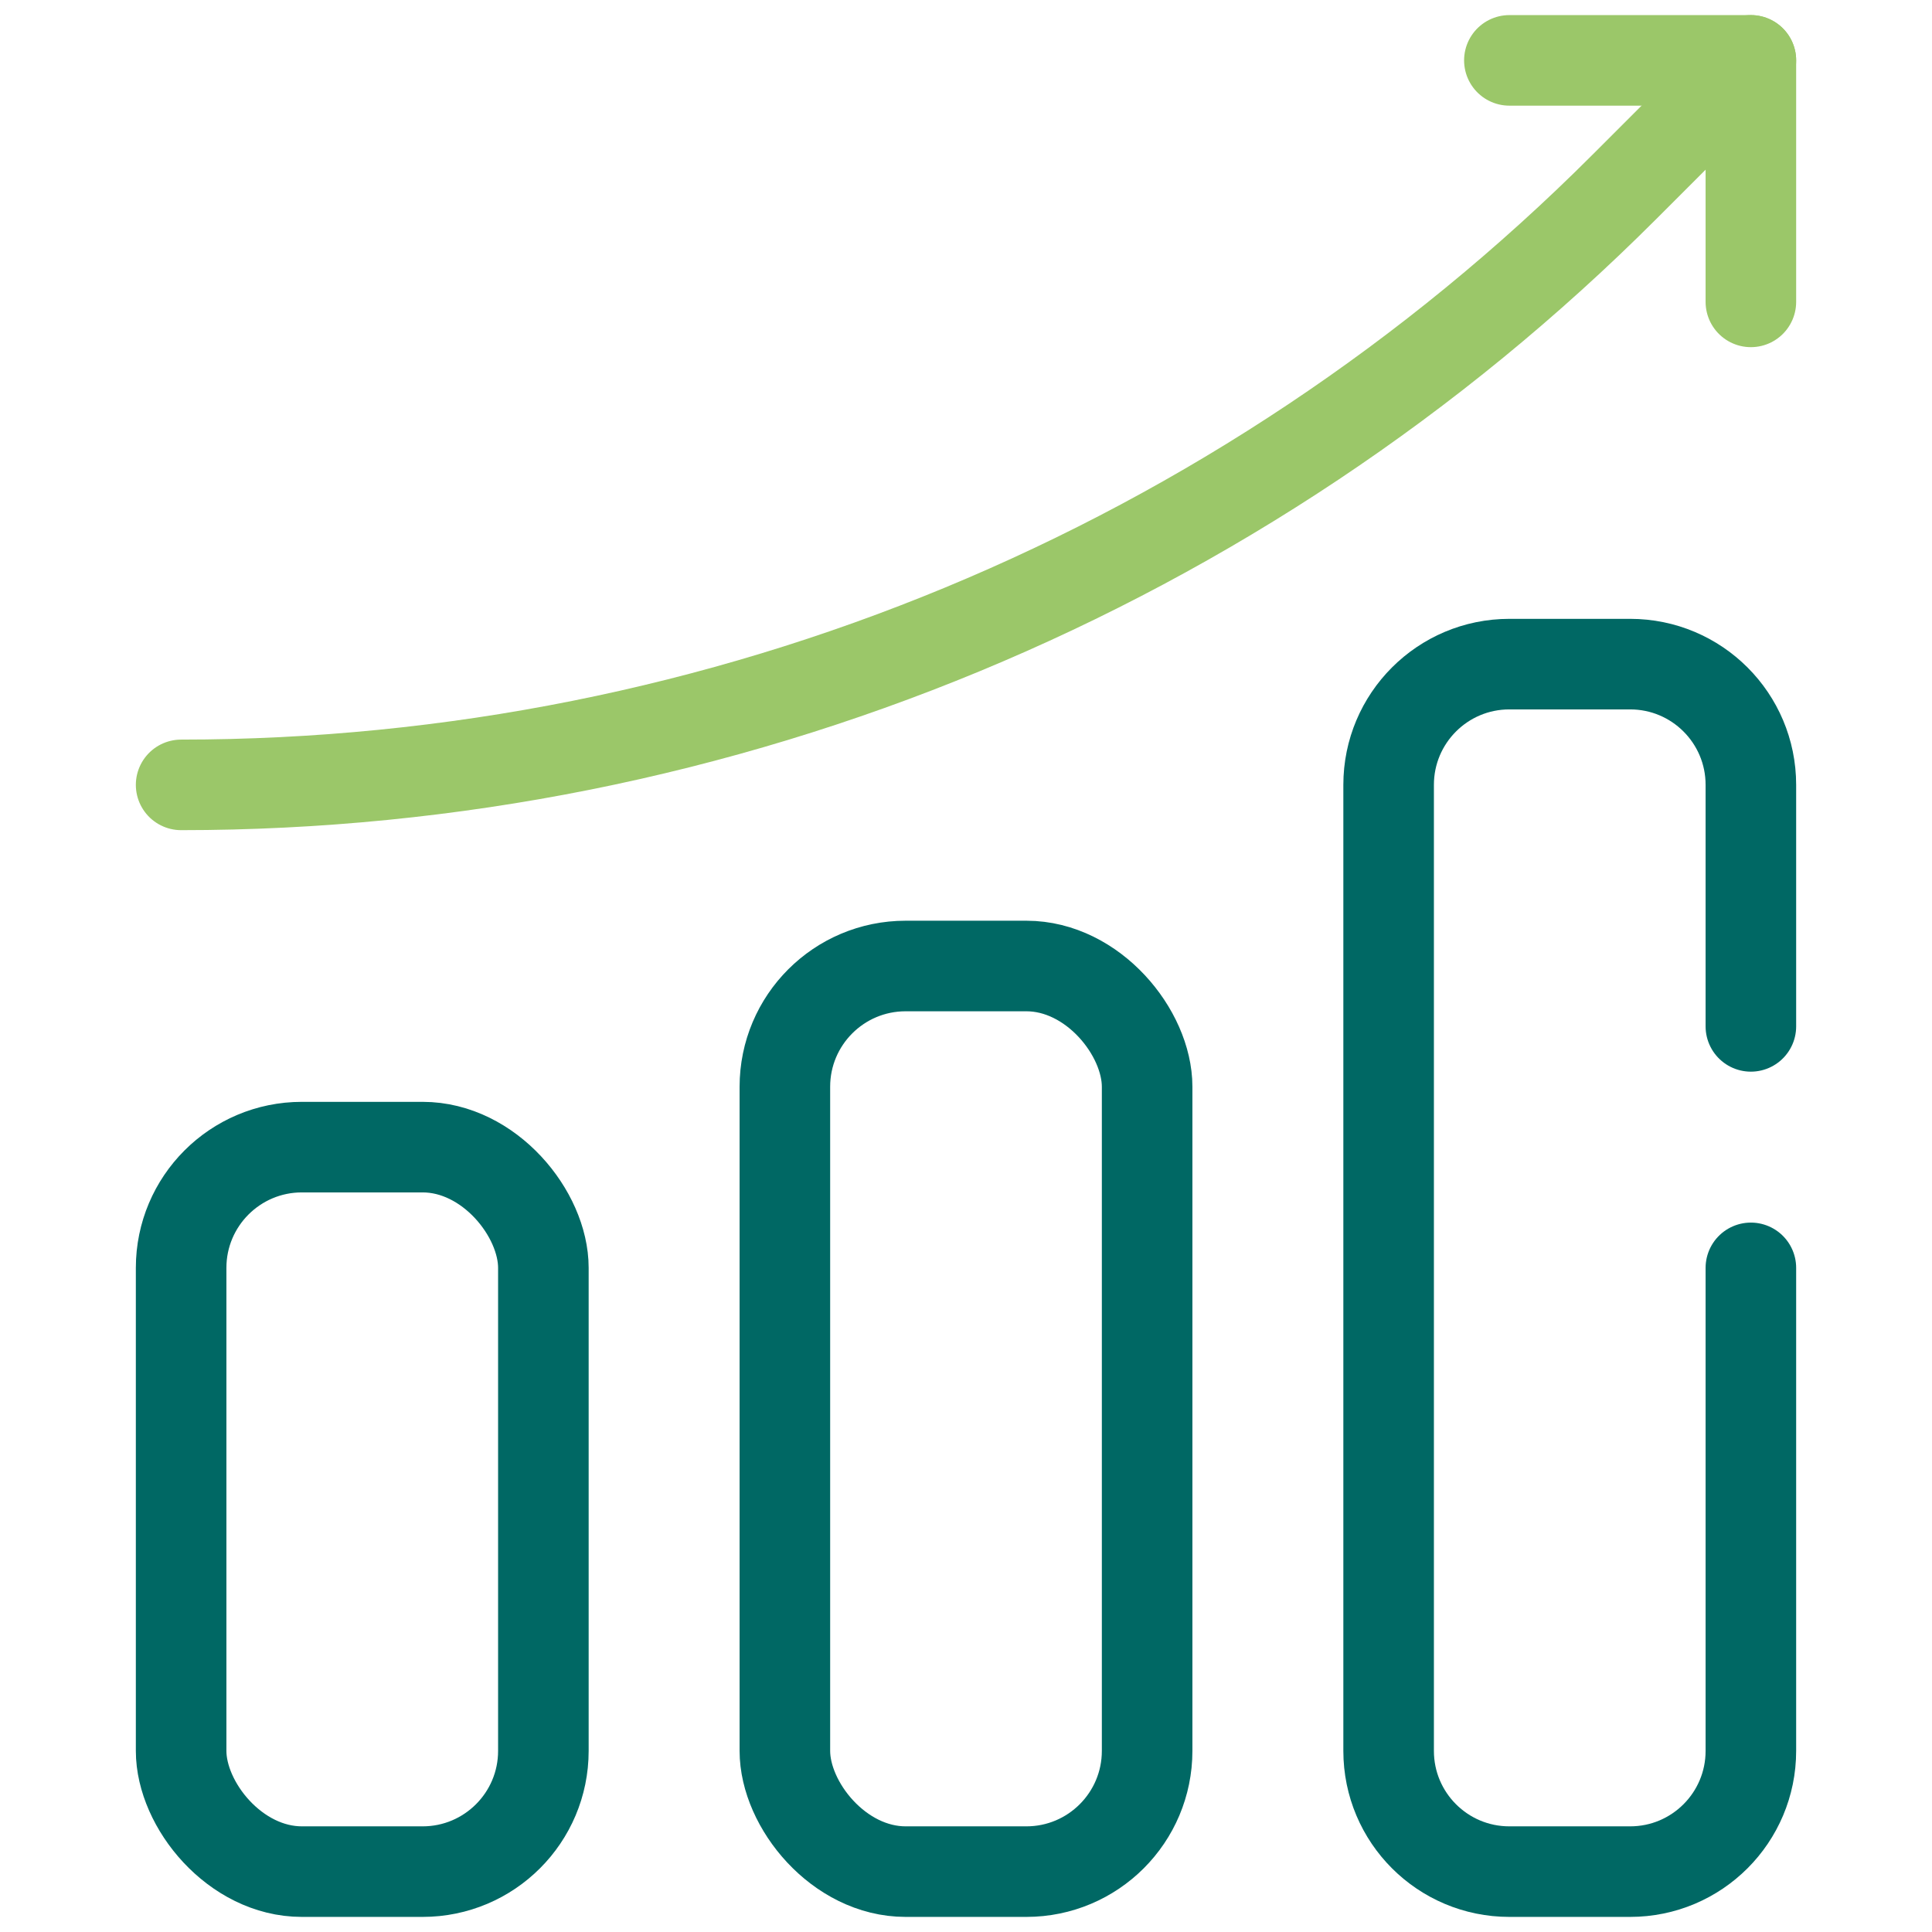
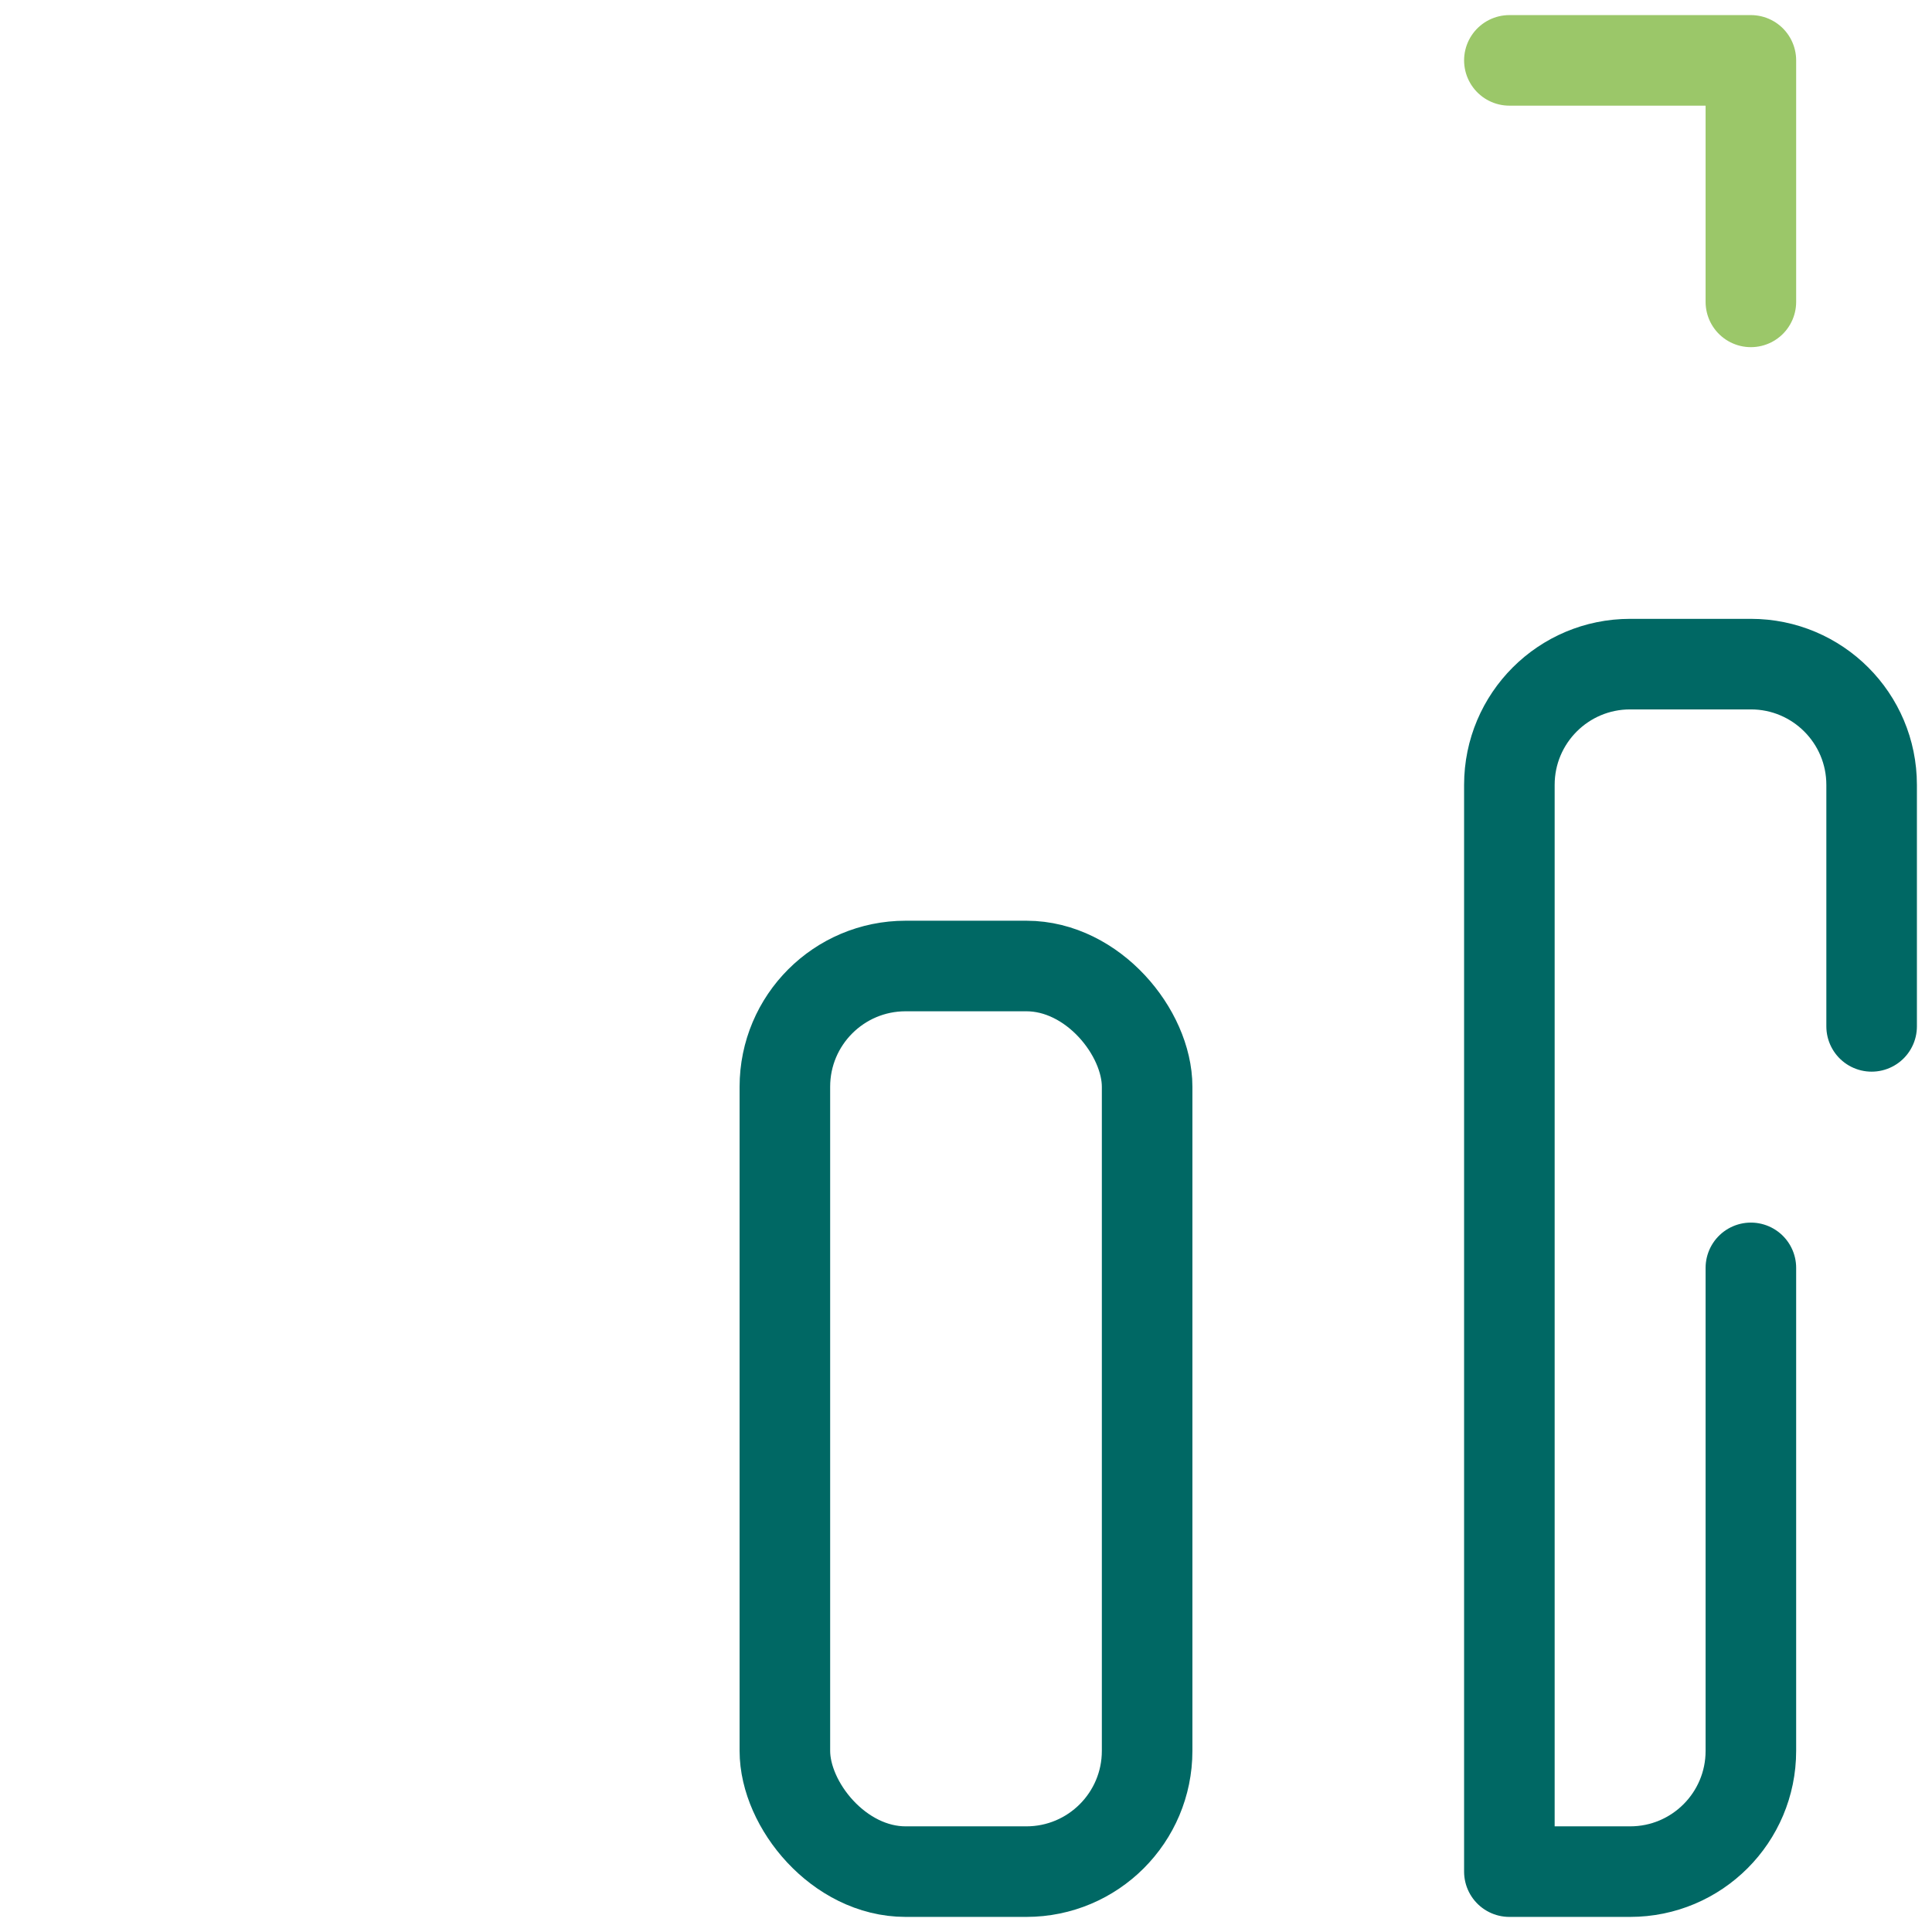
<svg xmlns="http://www.w3.org/2000/svg" id="Profit" viewBox="0 0 32 32">
  <defs>
    <style>.cls-1{stroke:#006864;}.cls-1,.cls-2{fill:none;stroke-linecap:round;stroke-linejoin:round;stroke-width:1.5px;}.cls-2{stroke:#9bc769;}</style>
  </defs>
-   <rect class="cls-1" x="3" y="19" width="6" height="12" rx="2" ry="2" />
  <rect class="cls-1" x="13" y="16" width="6" height="15" rx="2" ry="2" />
-   <path class="cls-1" d="M29,21v8c0,1.105-.895,2-2,2h-2c-1.105,0-2-.895-2-2V13c0-1.105,.895-2,2-2h2c1.105,0,2,.895,2,2v4" />
+   <path class="cls-1" d="M29,21v8c0,1.105-.895,2-2,2h-2V13c0-1.105,.895-2,2-2h2c1.105,0,2,.895,2,2v4" />
  <polyline class="cls-2" points="25 1 29 1 29 5" />
-   <path class="cls-2" d="M29,1l-2.1,2.1C20.561,9.439,11.964,13,3,13h0" />
</svg>